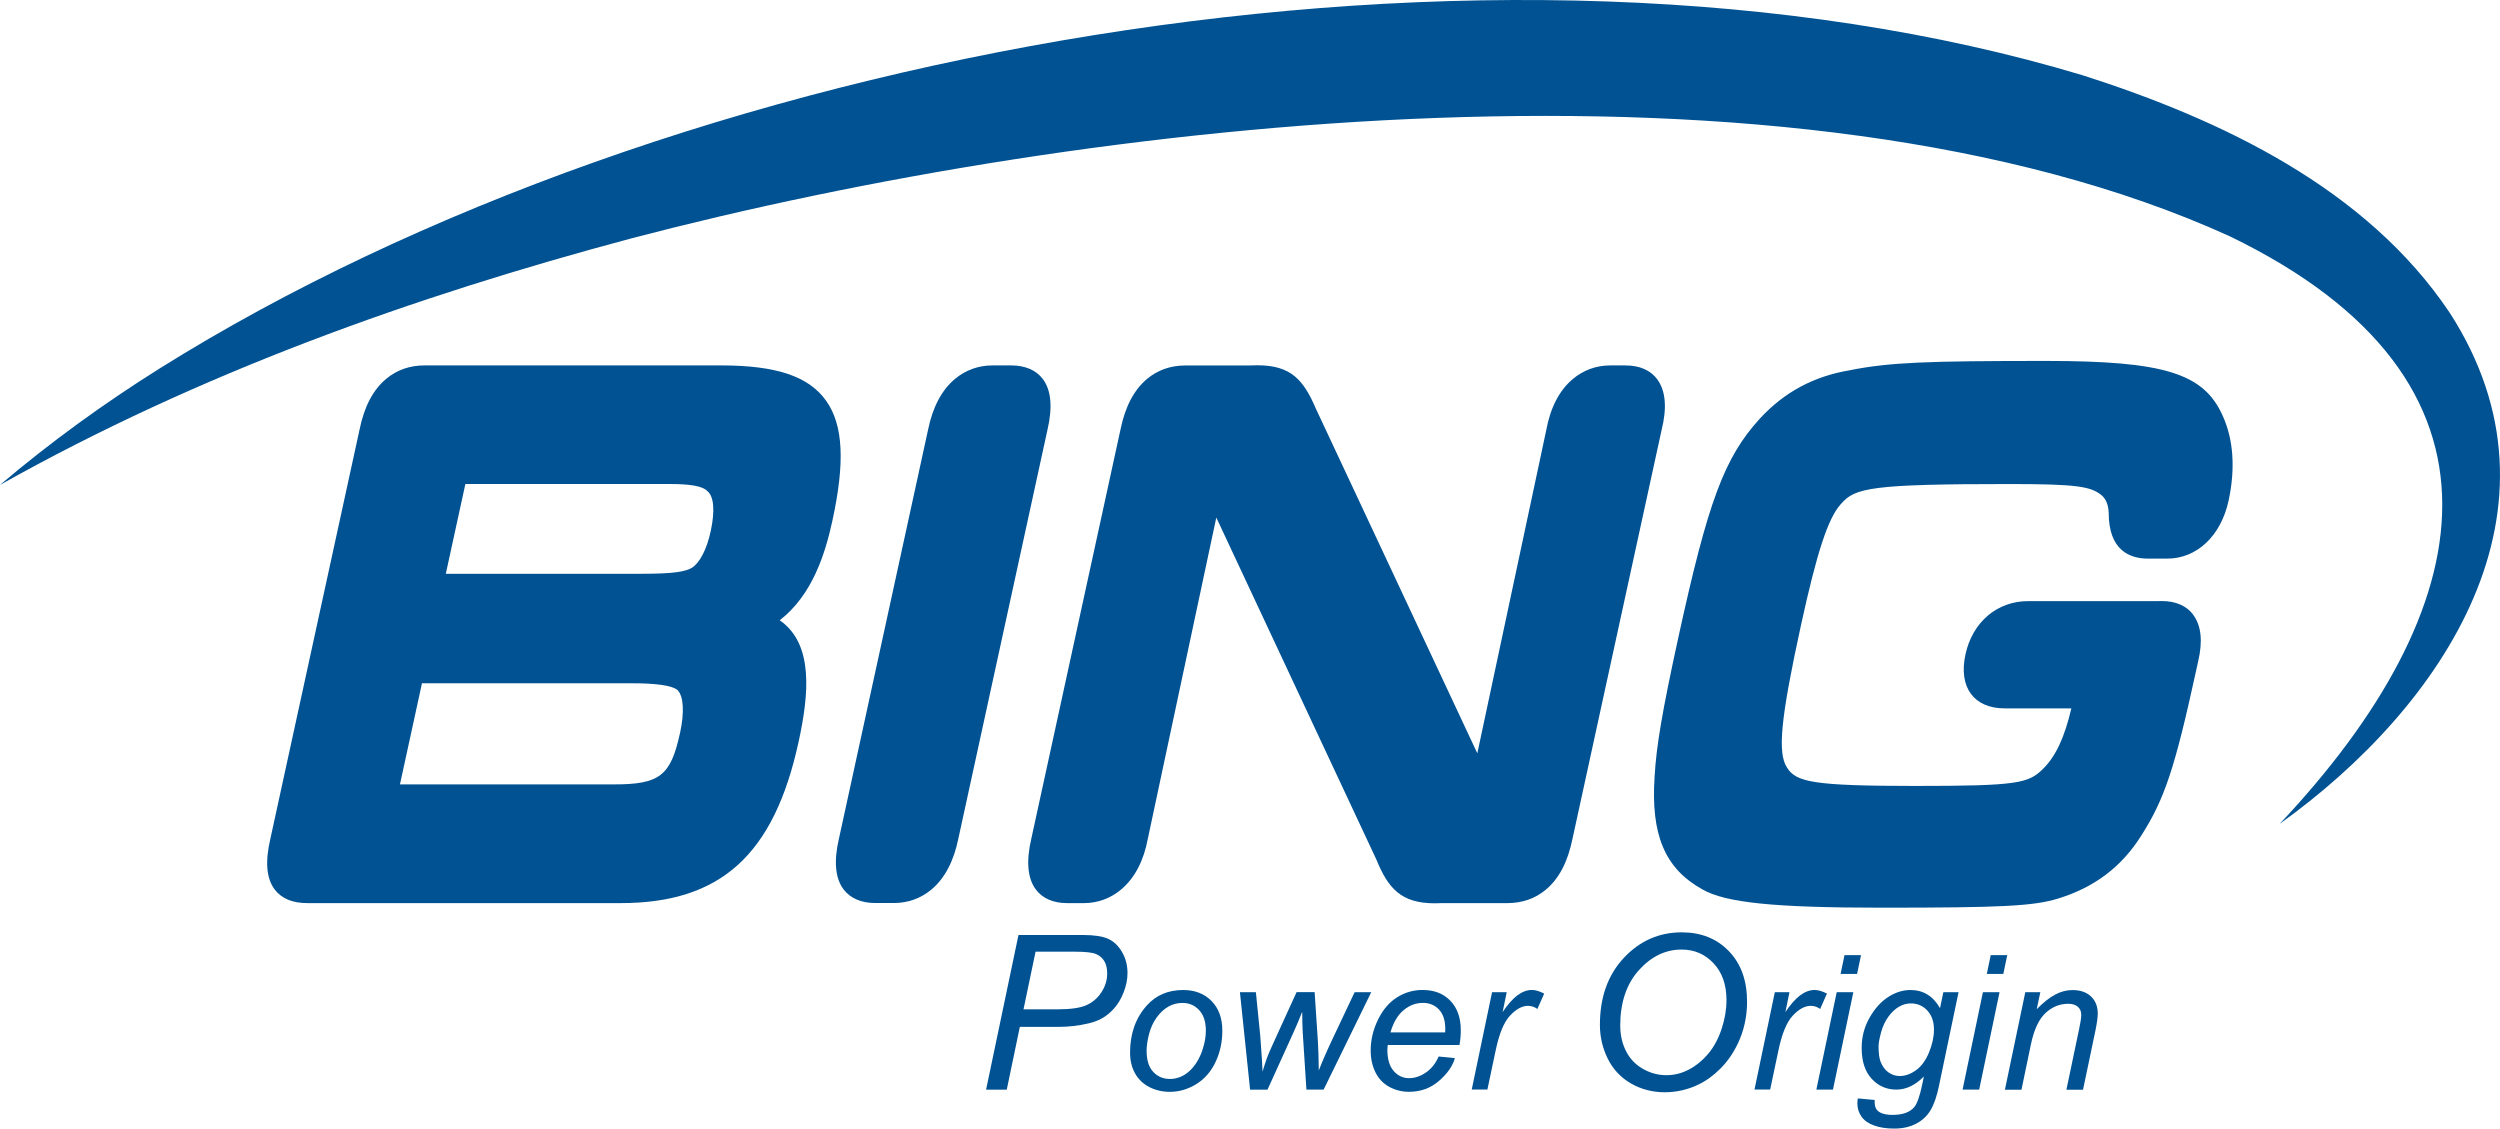
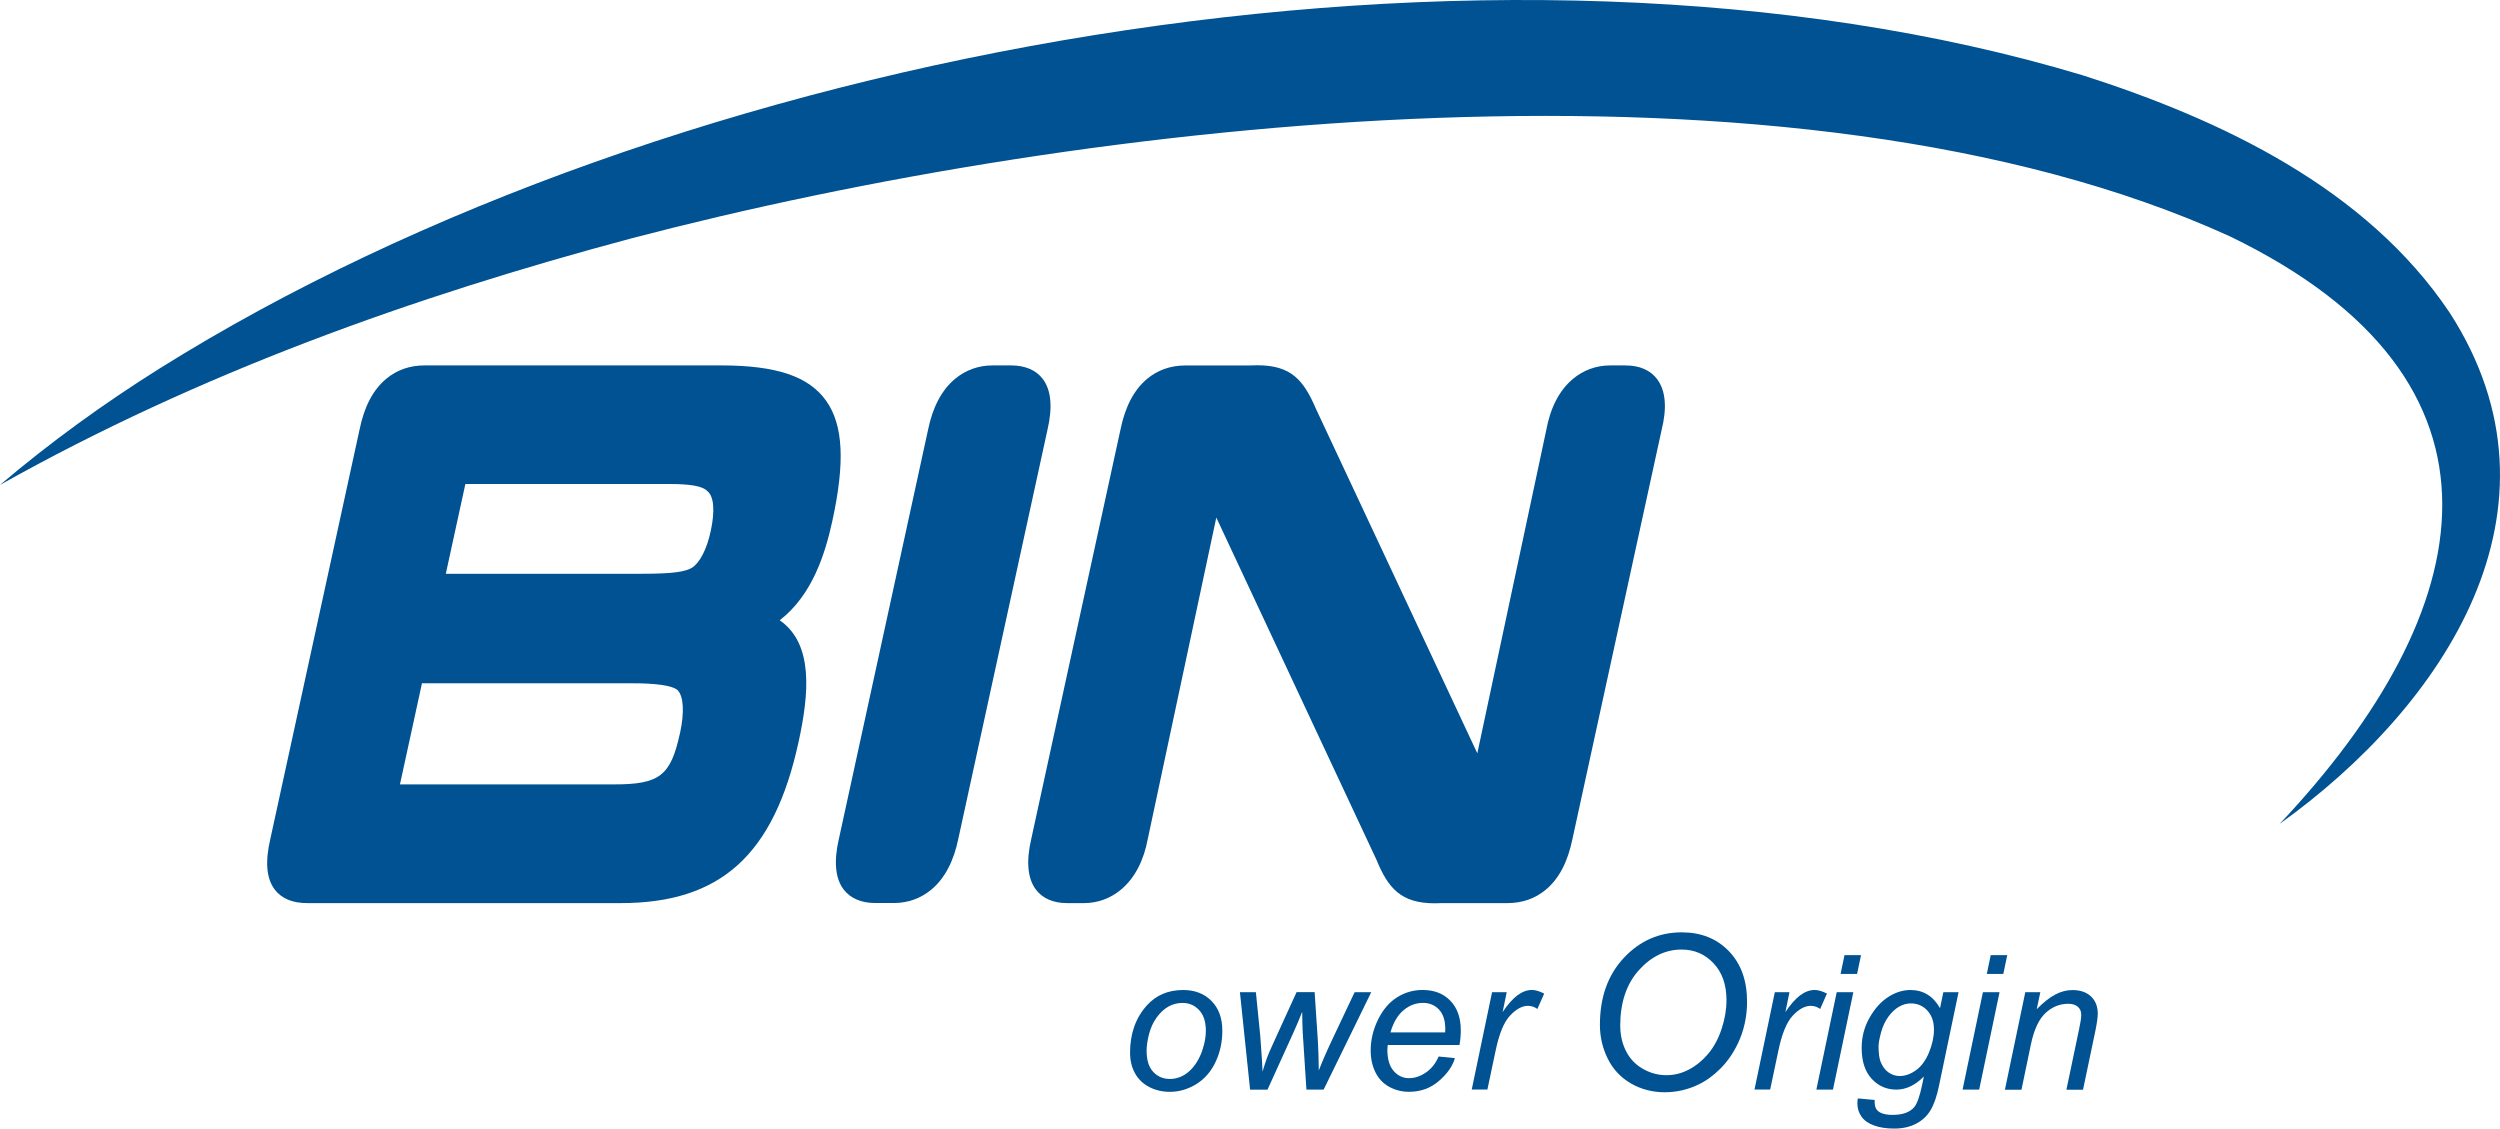
<svg xmlns="http://www.w3.org/2000/svg" id="Réteg_2" viewBox="0 0 535.7 241.84">
  <defs>
    <style>      .cls-1 {        fill: #005293;      }    </style>
  </defs>
  <g id="Réteg_2-2" data-name="Réteg_2">
    <path class="cls-1" d="M488.44,176.59c43.17-45.79,53.42-94.99-10.69-125.98-93.64-42.57-244.51-25.18-342.36.44C88.38,63.61,42.73,79.94,0,103.91c10.75-9.12,22.2-17.42,34.15-24.92C144.35,9.99,320.76-21.65,446.34,16.15c29.62,9.48,60.72,24.16,78.6,50.89,27,41.89-1.17,84.25-36.51,109.54h0Z" />
    <g>
      <path class="cls-1" d="M167.1,132.89c6.98-5.39,9.73-14.29,11.24-21.19,2.76-12.64,2.36-20.59-1.28-25.77-3.71-5.28-10.67-7.63-22.56-7.63h-63.1c-.14,0-.28,0-.42,0-3.17,0-5.94.97-8.23,2.88-2.84,2.37-4.72,5.98-5.74,11.03l-19.06,87.45c-1.18,5-.87,8.61.94,10.98,1.46,1.91,3.81,2.88,6.97,2.88.14,0,.28,0,.42,0h66.69c21.46,0,32.87-10.33,38.15-34.54,2.24-10.28,3.26-20.98-4.03-26.06ZM95.53,122.94l4.19-19.23h43.67c4.49,0,7.06.45,8.07,1.42l.07.07.07.06c1.38,1.12,1.63,4.24.69,8.56-.83,3.82-2.27,6.65-3.95,7.8-1.47.86-3.71,1.33-11,1.33h-41.81ZM145.69,157.16c-1.98,9.08-4.35,10.92-14.1,10.92h-45.89l4.72-21.67h44.66c2.08,0,8.36,0,10.09,1.45,1.32,1.31,1.52,4.78.53,9.31Z" />
      <path class="cls-1" d="M216.65,78.3h-3.96c-3,0-5.78.99-8.04,2.88-2.87,2.39-4.82,6.1-5.81,11.03l-19.06,87.44c-1.15,4.87-.81,8.59,1.01,10.97,1.44,1.88,3.78,2.88,6.78,2.88h3.96c3,0,5.78-.99,8.04-2.88,2.87-2.39,4.82-6.1,5.81-11.03l19.06-87.44c1.15-4.87.81-8.59-1.01-10.97-1.44-1.88-3.78-2.88-6.78-2.88Z" />
      <path class="cls-1" d="M348.38,78.3h-3.34c-2.99,0-5.78,1.02-8.05,2.94-2.87,2.43-4.78,6.12-5.67,10.98l-14.76,69.2-34.59-73.84c-2.65-6.18-5.33-9.31-12.58-9.31-.5,0-1.02.01-1.57.04h-13.37c-.14,0-.28,0-.42,0-3.17,0-5.94.97-8.23,2.88-2.84,2.37-4.72,5.98-5.74,11.03l-19.06,87.45c-1.15,4.89-.82,8.61,1.01,11,1.42,1.86,3.73,2.85,6.66,2.85h3.59c2.96,0,5.73-1.02,8.01-2.95,2.9-2.45,4.82-6.14,5.71-10.96l14.65-68.71,34.32,73.33c2.48,6.05,5.22,9.33,12.48,9.33.49,0,1-.01,1.54-.04h13.62c.14,0,.28,0,.42,0,3.17,0,5.94-.97,8.23-2.88,2.84-2.37,4.72-5.98,5.74-11.03l19.05-87.39c1.21-4.82.9-8.5-.93-10.96-1.44-1.93-3.77-2.95-6.73-2.95Z" />
-       <path class="cls-1" d="M469.94,131.68c-1.44-1.89-3.77-2.89-6.73-2.89-.25,0-.51,0-.77.02h-27.86c-6.64,0-11.91,4.48-13.42,11.41-1.53,7.03,1.77,11.57,8.41,11.57h14.28c-1.47,6.27-3.36,10.29-6.07,12.96-3.13,3.11-5.43,3.66-27.35,3.66s-25.56-.83-27.49-3.9c-2.11-3.16-1.38-10.55,2.96-30.48,3.43-15.72,5.82-23.01,8.55-26.01l.05-.05.05-.05c2.91-3.4,6.58-4.2,36.05-4.2,14.53,0,17.39.53,19.69,2.37.95.79,1.49,2.06,1.56,3.76-.01,8.14,4.57,9.85,8.41,9.85.16,0,.31,0,.47,0h3.66c6.34,0,11.5-4.86,13.14-12.38,1.5-6.88,1.06-13.21-1.28-18.29-4.07-9.07-12.58-11.69-37.91-11.69s-33.52.29-42.04,2.01c-7.67,1.3-13.93,4.66-19.14,10.28-7.7,8.43-11.15,17.72-17.61,47.35-3.35,15.39-4.62,22.8-5,29.36-.85,12.54,2.21,19.8,10.24,24.24,4.93,2.85,15.37,3.92,38.47,3.92,25.79,0,32.49-.35,37.72-1.95,7.79-2.39,13.61-6.78,17.8-13.42,5.03-7.86,7.24-14.49,11.81-35.46l.43-1.96c1.02-4.32.66-7.7-1.09-10Z" />
    </g>
    <g>
-       <path class="cls-1" d="M211.3,233.48l6.94-33.13h13.83c2.4,0,4.19.28,5.39.82,1.2.55,2.19,1.49,2.97,2.83.78,1.33,1.17,2.83,1.17,4.49,0,1.37-.28,2.77-.84,4.18-.56,1.42-1.26,2.58-2.11,3.5-.85.92-1.71,1.61-2.59,2.08-.87.47-1.81.81-2.8,1.04-2.12.5-4.27.75-6.44.75h-8.29l-2.8,13.45h-4.43ZM219.32,216.28h7.3c2.83,0,4.91-.31,6.24-.92,1.33-.61,2.39-1.54,3.19-2.79s1.2-2.58,1.2-3.98c0-1.08-.21-1.97-.63-2.66-.42-.69-1.02-1.19-1.79-1.51-.77-.32-2.25-.49-4.43-.49h-8.5l-2.58,12.34Z" />
      <path class="cls-1" d="M242.15,225.56c0-4.07,1.2-7.45,3.6-10.12,1.98-2.2,4.57-3.3,7.78-3.3,2.52,0,4.54.79,6.08,2.36,1.54,1.57,2.31,3.69,2.31,6.37,0,2.4-.48,4.63-1.45,6.69-.97,2.06-2.35,3.65-4.14,4.75-1.79,1.1-3.67,1.65-5.65,1.65-1.63,0-3.1-.35-4.43-1.04s-2.35-1.68-3.05-2.95c-.7-1.27-1.05-2.74-1.05-4.4ZM245.7,225.21c0,1.97.47,3.46,1.41,4.47s2.14,1.52,3.6,1.52c.76,0,1.51-.15,2.26-.46s1.44-.78,2.08-1.4,1.19-1.35,1.64-2.15c.45-.81.82-1.67,1.09-2.6.41-1.3.61-2.54.61-3.73,0-1.89-.47-3.35-1.42-4.39-.95-1.04-2.15-1.56-3.59-1.56-1.11,0-2.13.27-3.05.8-.92.53-1.75,1.31-2.49,2.33-.74,1.02-1.28,2.21-1.63,3.57-.35,1.36-.52,2.56-.52,3.63Z" />
      <path class="cls-1" d="M267.87,233.48l-2.18-20.87h3.42l.94,9.37.37,5.27c.03.39.07,1.19.12,2.38.39-1.34.73-2.36,1-3.08s.71-1.73,1.32-3.06l4.97-10.89h3.87l.69,10.44c.1,1.59.17,3.7.2,6.35.66-1.76,1.72-4.19,3.2-7.31l4.48-9.47h3.56l-10.2,20.87h-3.69l-.79-12.24c-.05-.76-.09-2.24-.12-4.44-.54,1.4-1.17,2.92-1.91,4.54l-5.52,12.15h-3.73Z" />
      <path class="cls-1" d="M308.3,226.39l3.46.35c-.5,1.72-1.64,3.35-3.43,4.89-1.79,1.55-3.92,2.32-6.4,2.32-1.55,0-2.97-.36-4.26-1.07s-2.27-1.75-2.95-3.12c-.67-1.36-1.01-2.92-1.01-4.66,0-2.28.53-4.49,1.58-6.63,1.05-2.14,2.42-3.73,4.1-4.78s3.49-1.56,5.44-1.56c2.49,0,4.48.77,5.96,2.32,1.49,1.55,2.23,3.66,2.23,6.33,0,1.02-.09,2.07-.28,3.14h-15.37c-.05.41-.08.77-.08,1.1,0,1.95.45,3.44,1.35,4.47s1.99,1.54,3.29,1.54c1.22,0,2.42-.4,3.6-1.2s2.1-1.95,2.75-3.46ZM297.96,221.22h11.71c.01-.37.02-.63.02-.79,0-1.78-.45-3.15-1.34-4.1-.89-.95-2.04-1.43-3.44-1.43-1.52,0-2.91.52-4.16,1.57-1.25,1.05-2.18,2.63-2.8,4.74Z" />
      <path class="cls-1" d="M315.36,233.48l4.36-20.87h3.14l-.88,4.26c1.07-1.61,2.13-2.8,3.15-3.58,1.03-.77,2.08-1.16,3.15-1.16.71,0,1.58.26,2.61.77l-1.46,3.3c-.62-.45-1.29-.67-2.02-.67-1.24,0-2.52.69-3.83,2.08-1.31,1.39-2.34,3.89-3.09,7.49l-1.77,8.37h-3.38Z" />
      <path class="cls-1" d="M342.83,219.6c0-5.91,1.71-10.69,5.12-14.34,3.41-3.65,7.55-5.48,12.42-5.48,4.13,0,7.49,1.34,10.09,4.03,2.6,2.69,3.9,6.29,3.9,10.82,0,3.22-.66,6.22-1.97,8.97-.98,2.06-2.22,3.85-3.71,5.35-1.49,1.5-3.09,2.66-4.79,3.47-2.26,1.08-4.66,1.63-7.19,1.63s-5.07-.63-7.24-1.9c-2.18-1.27-3.83-3.03-4.95-5.3-1.12-2.27-1.68-4.68-1.68-7.24ZM347.19,219.83c0,1.94.4,3.73,1.21,5.36.81,1.63,2.01,2.9,3.6,3.82,1.6.92,3.28,1.38,5.04,1.38s3.32-.4,4.86-1.21c1.54-.81,2.91-1.93,4.13-3.37,1.21-1.44,2.17-3.21,2.87-5.31s1.05-4.17,1.05-6.2c0-3.3-.92-5.93-2.77-7.89-1.84-1.96-4.12-2.94-6.84-2.94-3.47,0-6.52,1.48-9.18,4.44-2.65,2.96-3.98,6.94-3.98,11.92Z" />
      <path class="cls-1" d="M375.95,233.48l4.36-20.87h3.14l-.88,4.26c1.07-1.61,2.13-2.8,3.15-3.58,1.03-.77,2.08-1.16,3.15-1.16.71,0,1.58.26,2.61.77l-1.46,3.3c-.62-.45-1.29-.67-2.02-.67-1.24,0-2.52.69-3.83,2.08-1.31,1.39-2.34,3.89-3.09,7.49l-1.77,8.37h-3.38Z" />
      <path class="cls-1" d="M389.21,233.48l4.36-20.87h3.56l-4.36,20.87h-3.56ZM394.4,208.7l.84-4.03h3.54l-.84,4.03h-3.54Z" />
      <path class="cls-1" d="M398.1,235.37l3.6.33c-.03.81.07,1.42.29,1.83s.58.72,1.06.94c.64.29,1.47.43,2.5.43,2.15,0,3.7-.56,4.64-1.67.62-.75,1.19-2.37,1.71-4.87l.35-1.69c-1.85,1.87-3.81,2.81-5.9,2.81s-3.87-.78-5.3-2.33c-1.42-1.55-2.13-3.75-2.13-6.59,0-2.34.56-4.5,1.68-6.47,1.12-1.97,2.45-3.45,4-4.45s3.14-1.5,4.78-1.5c2.74,0,4.85,1.3,6.33,3.89l.71-3.42h3.26l-4.21,20.14c-.46,2.21-1.06,3.94-1.81,5.18-.75,1.24-1.79,2.2-3.12,2.88s-2.87,1.02-4.61,1.02-3.12-.22-4.33-.65c-1.21-.43-2.12-1.06-2.71-1.9-.6-.83-.89-1.79-.89-2.86,0-.33.03-.68.1-1.06ZM402.54,224.24c0,1.43.14,2.5.41,3.22.39,1.01.95,1.78,1.68,2.31s1.54.8,2.43.8c1.17,0,2.33-.41,3.48-1.23s2.09-2.09,2.8-3.8c.71-1.72,1.07-3.35,1.07-4.91,0-1.72-.48-3.08-1.43-4.1-.95-1.02-2.13-1.52-3.53-1.52-.86,0-1.7.23-2.52.7-.81.47-1.57,1.17-2.27,2.12-.7.95-1.23,2.09-1.59,3.41-.36,1.32-.54,2.33-.54,3.01Z" />
      <path class="cls-1" d="M420.54,233.48l4.36-20.87h3.56l-4.36,20.87h-3.56ZM425.73,208.7l.84-4.03h3.54l-.84,4.03h-3.54Z" />
      <path class="cls-1" d="M429.62,233.48l4.36-20.87h3.22l-.77,3.64c1.4-1.43,2.71-2.47,3.93-3.12s2.46-.98,3.73-.98c1.69,0,3.02.46,3.98,1.38s1.44,2.14,1.44,3.68c0,.77-.17,1.99-.51,3.66l-2.65,12.64h-3.56l2.77-13.23c.28-1.28.41-2.23.41-2.85,0-.69-.24-1.26-.72-1.69-.48-.43-1.17-.65-2.07-.65-1.82,0-3.44.66-4.86,1.97-1.42,1.31-2.47,3.56-3.14,6.74l-2.02,9.71h-3.56Z" />
    </g>
  </g>
</svg>